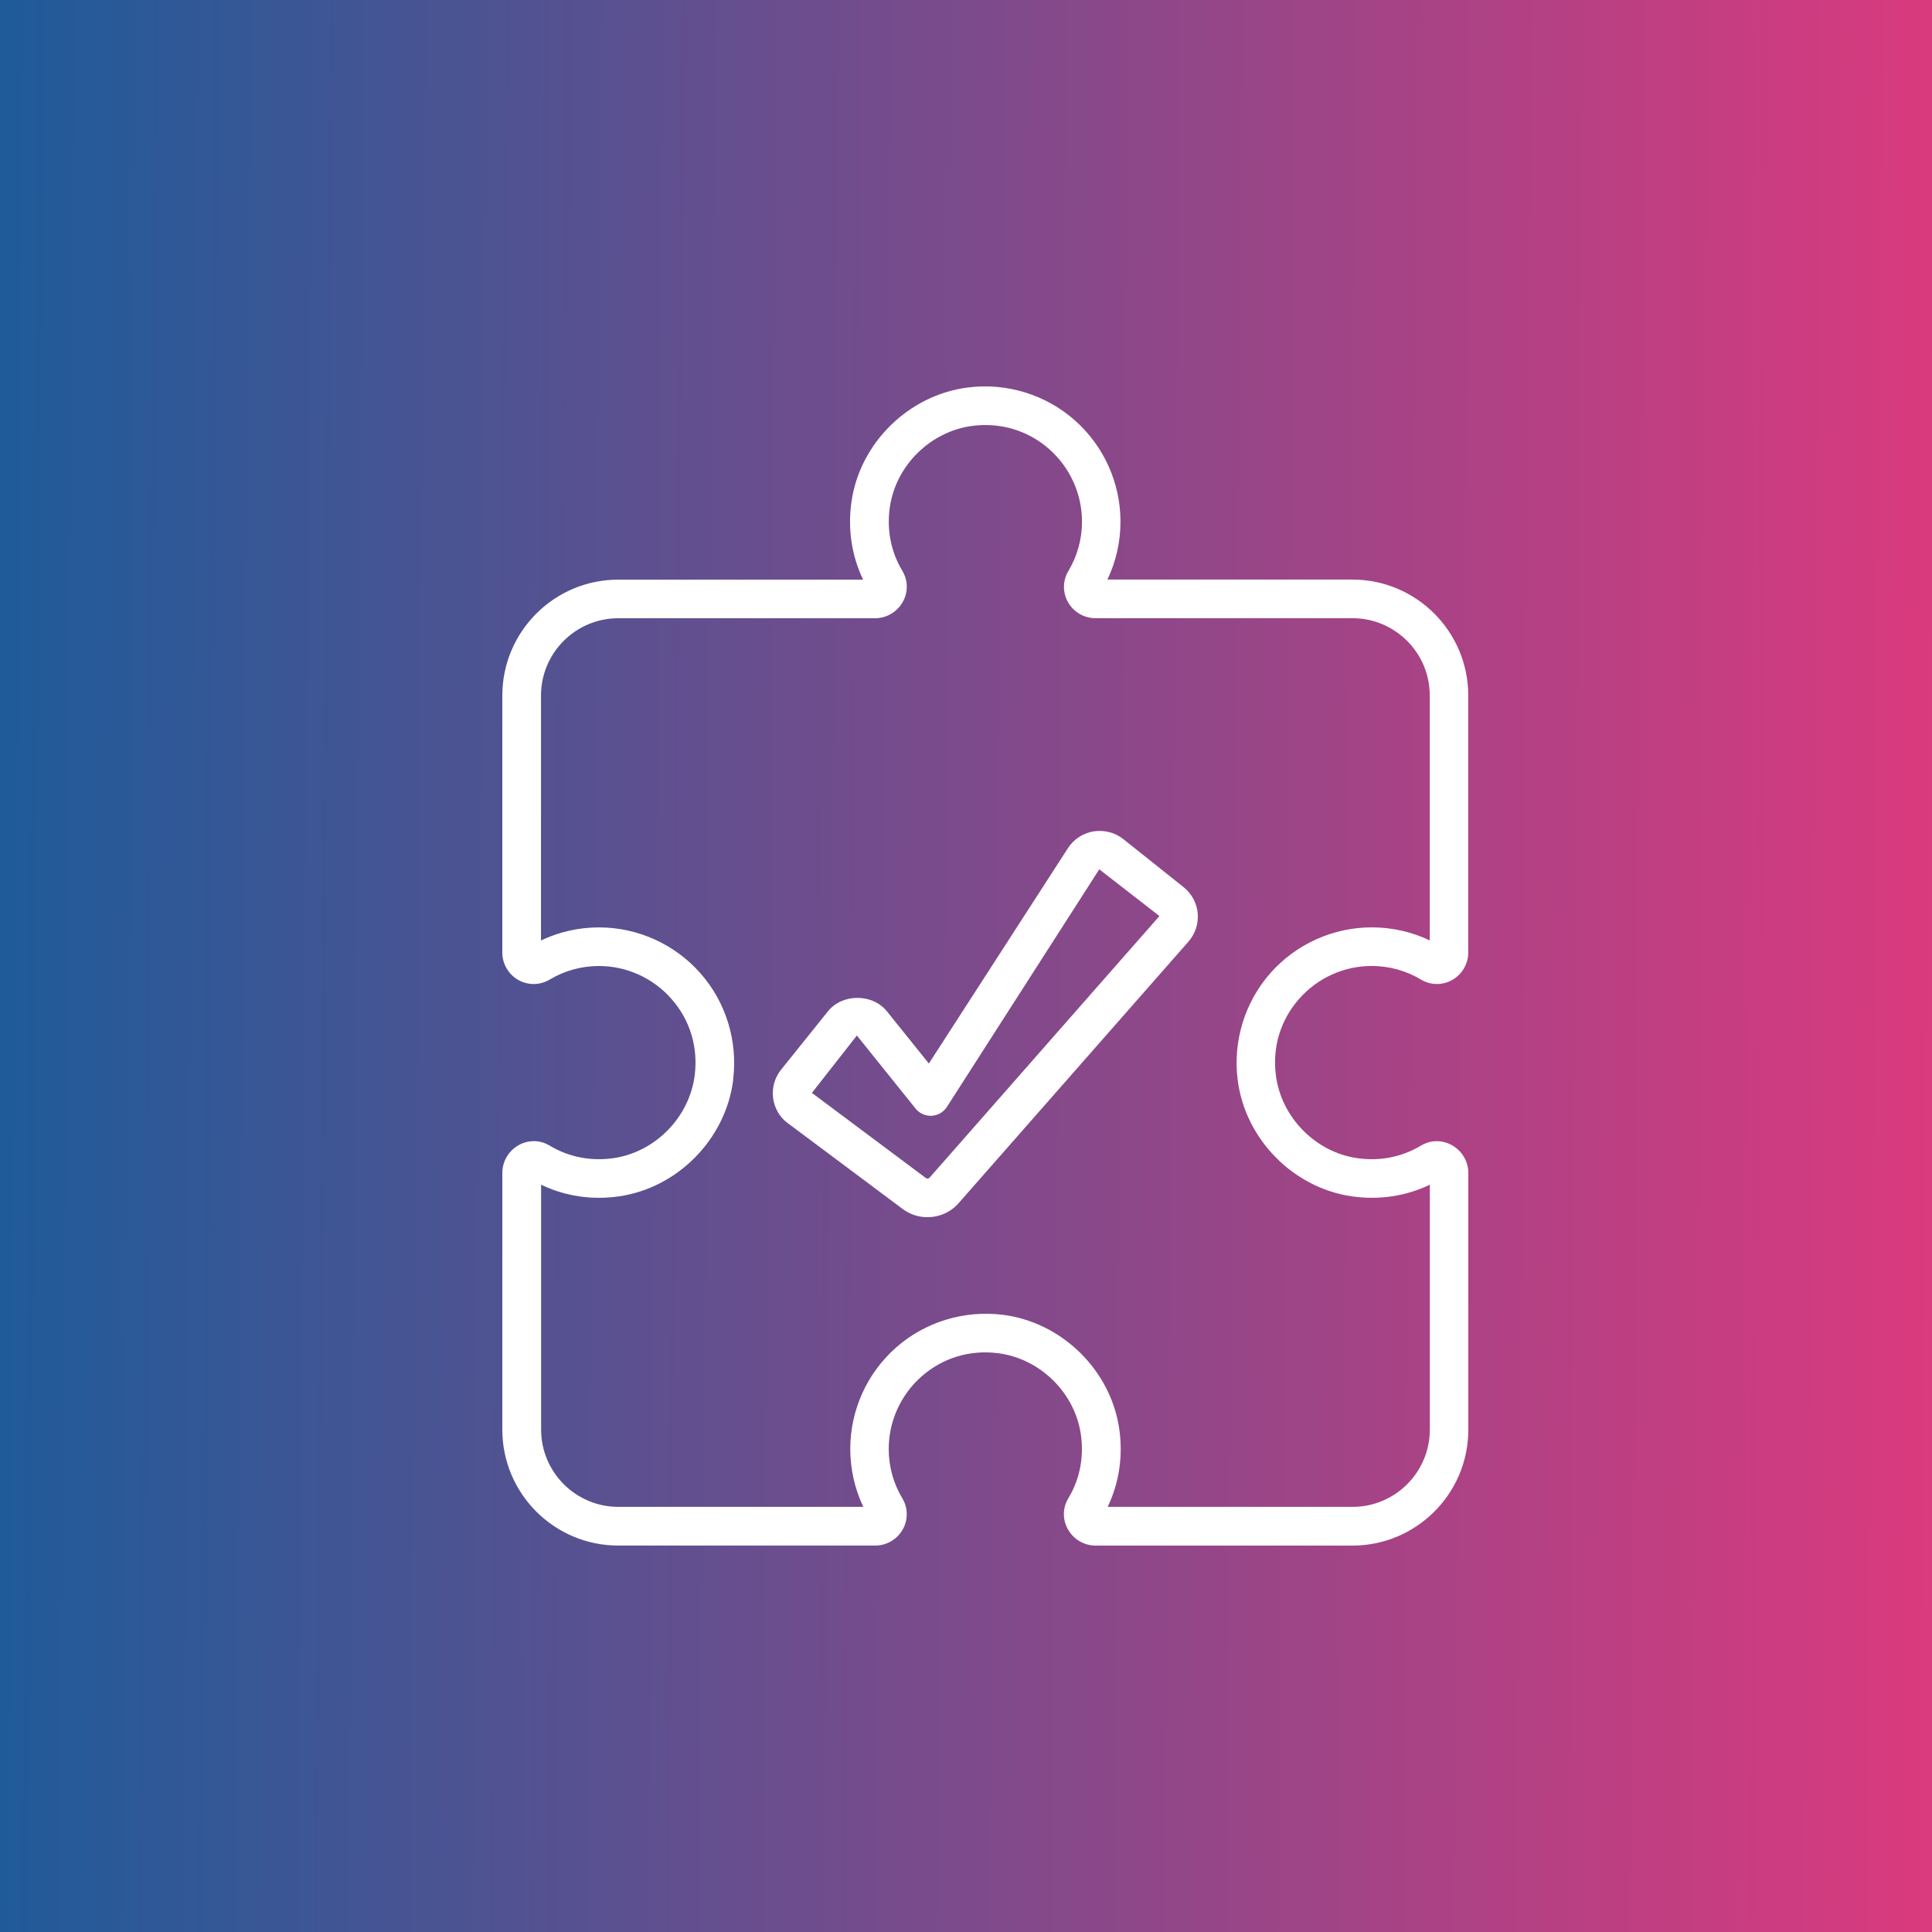
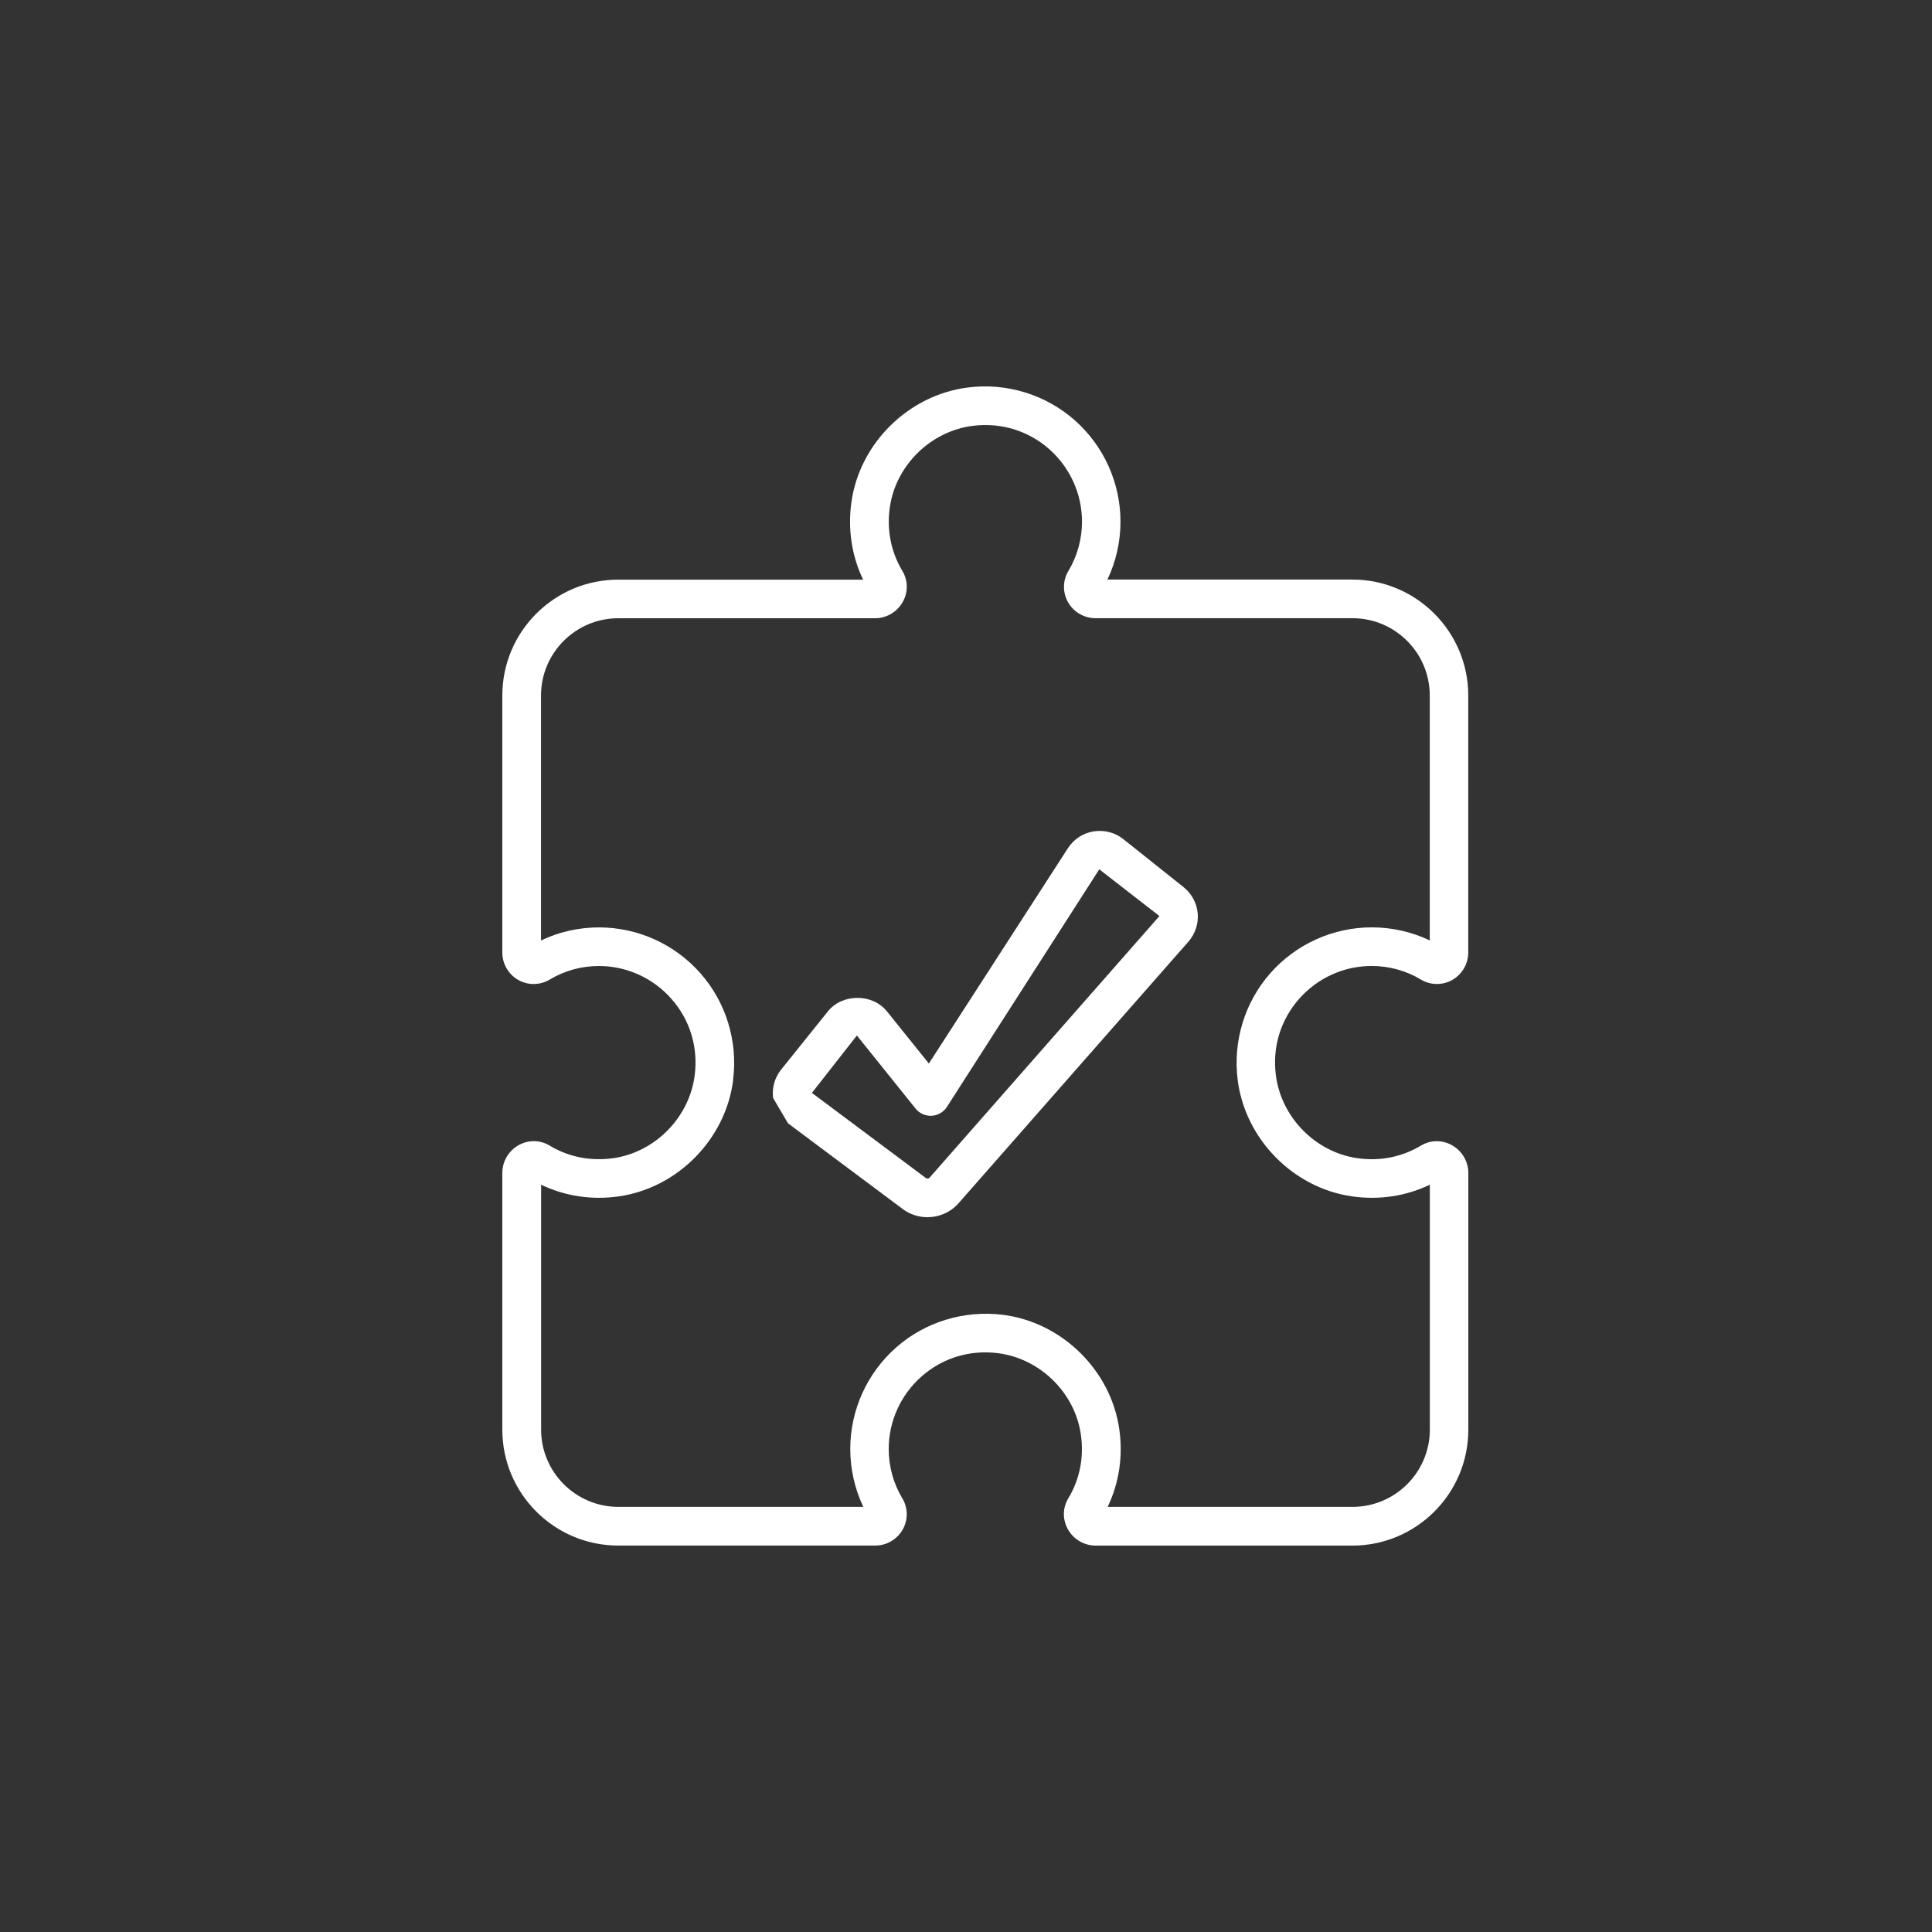
<svg xmlns="http://www.w3.org/2000/svg" width="50" height="50" viewBox="0 0 50 50" fill="none">
  <rect x="0" y="0" width="50" height="50" fill="#333333" stroke="none" />
-   <rect width="50" height="50" fill="url(#paint0_linear_85_52)" />
-   <path d="M20.394 29.072L23.362 31.289C23.553 31.432 23.778 31.501 24.002 31.501C24.302 31.501 24.599 31.377 24.809 31.138L30.758 24.368C30.933 24.168 31.02 23.901 30.997 23.637C30.973 23.372 30.84 23.126 30.632 22.96L29.071 21.716C28.856 21.544 28.576 21.474 28.301 21.516C28.028 21.56 27.787 21.72 27.637 21.952L24.039 27.524L22.954 26.174C22.581 25.709 21.8 25.708 21.426 26.174L20.216 27.681C20.048 27.89 19.975 28.151 20.008 28.416C20.042 28.681 20.178 28.915 20.394 29.074L20.394 29.072ZM22.175 26.798L23.695 28.69C23.796 28.815 23.948 28.884 24.111 28.876C24.271 28.868 24.418 28.782 24.505 28.648L28.449 22.498L30.006 23.707L24.058 30.477C24.033 30.506 23.99 30.508 23.961 30.487L21.012 28.284L22.177 26.797L22.175 26.798Z" fill="white" />
+   <path d="M20.394 29.072L23.362 31.289C23.553 31.432 23.778 31.501 24.002 31.501C24.302 31.501 24.599 31.377 24.809 31.138L30.758 24.368C30.933 24.168 31.02 23.901 30.997 23.637C30.973 23.372 30.84 23.126 30.632 22.96L29.071 21.716C28.856 21.544 28.576 21.474 28.301 21.516C28.028 21.56 27.787 21.72 27.637 21.952L24.039 27.524L22.954 26.174C22.581 25.709 21.8 25.708 21.426 26.174L20.216 27.681C20.048 27.89 19.975 28.151 20.008 28.416L20.394 29.072ZM22.175 26.798L23.695 28.69C23.796 28.815 23.948 28.884 24.111 28.876C24.271 28.868 24.418 28.782 24.505 28.648L28.449 22.498L30.006 23.707L24.058 30.477C24.033 30.506 23.99 30.508 23.961 30.487L21.012 28.284L22.177 26.797L22.175 26.798Z" fill="white" />
  <path d="M15.866 29.974C15.284 30.056 14.716 29.943 14.225 29.648C13.976 29.498 13.676 29.494 13.419 29.638C13.161 29.785 13 30.059 13 30.355V36.999C13 38.654 14.345 39.999 16 39.999H22.651C22.945 39.999 23.218 39.84 23.362 39.584C23.505 39.332 23.501 39.022 23.352 38.776C23.121 38.392 23 37.952 23 37.499C23 36.783 23.309 36.1 23.848 35.624C24.393 35.143 25.093 34.929 25.825 35.02C26.918 35.157 27.822 36.046 27.974 37.134C28.056 37.716 27.944 38.285 27.648 38.776C27.498 39.024 27.495 39.325 27.639 39.581C27.785 39.84 28.06 40 28.355 40H35C36.654 40 38 38.655 38 37V30.356C38 30.06 37.839 29.786 37.58 29.64C37.325 29.495 37.023 29.499 36.775 29.648C36.283 29.943 35.714 30.057 35.132 29.974C34.044 29.82 33.156 28.916 33.019 27.824C32.926 27.095 33.142 26.393 33.624 25.847C34.1 25.308 34.783 24.999 35.499 24.999C35.95 24.999 36.392 25.121 36.775 25.352C37.022 25.5 37.333 25.504 37.584 25.361C37.839 25.217 37.998 24.944 37.998 24.651V17.999C37.998 16.345 36.653 14.999 34.998 14.999H28.66C28.882 14.533 28.998 14.021 28.998 13.499C28.998 12.496 28.566 11.539 27.812 10.874C27.059 10.21 26.049 9.901 25.05 10.028C23.518 10.22 22.248 11.467 22.035 12.994C21.937 13.694 22.041 14.382 22.337 15.001H16C14.345 15.001 13 16.346 13 18V24.652C13 24.945 13.159 25.218 13.415 25.362C13.667 25.505 13.976 25.5 14.223 25.353C14.607 25.122 15.047 25 15.5 25C16.216 25 16.899 25.309 17.375 25.849C17.856 26.393 18.071 27.097 17.979 27.826C17.842 28.919 16.953 29.822 15.865 29.975L15.866 29.974ZM18.972 27.949C19.099 26.945 18.789 25.938 18.126 25.187C17.461 24.433 16.504 24.001 15.501 24.001C14.979 24.001 14.467 24.117 14.001 24.339V18.001C14.001 16.898 14.897 16 16.001 16H22.646C22.941 16 23.215 15.84 23.362 15.581C23.506 15.325 23.502 15.024 23.354 14.776C23.058 14.284 22.946 13.715 23.028 13.133C23.181 12.045 24.085 11.157 25.178 11.02C25.906 10.931 26.609 11.143 27.154 11.624C27.693 12.1 28.002 12.783 28.002 13.499C28.002 13.951 27.881 14.392 27.65 14.776C27.501 15.022 27.497 15.332 27.64 15.584C27.784 15.84 28.058 15.999 28.35 15.999H35.002C36.105 15.999 37.002 16.895 37.002 17.999V24.338C36.536 24.116 36.024 24 35.502 24C34.499 24 33.542 24.432 32.877 25.185C32.213 25.938 31.905 26.946 32.031 27.947C32.223 29.48 33.47 30.748 34.997 30.963C35.699 31.061 36.385 30.957 37.004 30.66V36.998C37.004 38.101 36.107 38.998 35.003 38.998H28.666C28.962 38.38 29.066 37.693 28.968 36.993C28.753 35.466 27.485 34.219 25.953 34.027C24.951 33.903 23.943 34.21 23.191 34.873C22.437 35.538 22.005 36.495 22.005 37.498C22.005 38.02 22.121 38.532 22.343 38.998H16.005C14.902 38.998 14.004 38.102 14.004 36.998V30.66C14.622 30.957 15.31 31.061 16.009 30.963C17.536 30.748 18.783 29.48 18.975 27.948L18.972 27.949Z" fill="white" />
  <defs>
    <linearGradient id="paint0_linear_85_52" x1="50" y1="25.199" x2="2.84938e-06" y2="24.801" gradientUnits="userSpaceOnUse">
      <stop stop-color="#DA3A7E" />
      <stop offset="1" stop-color="#1F5B99" />
    </linearGradient>
  </defs>
</svg>